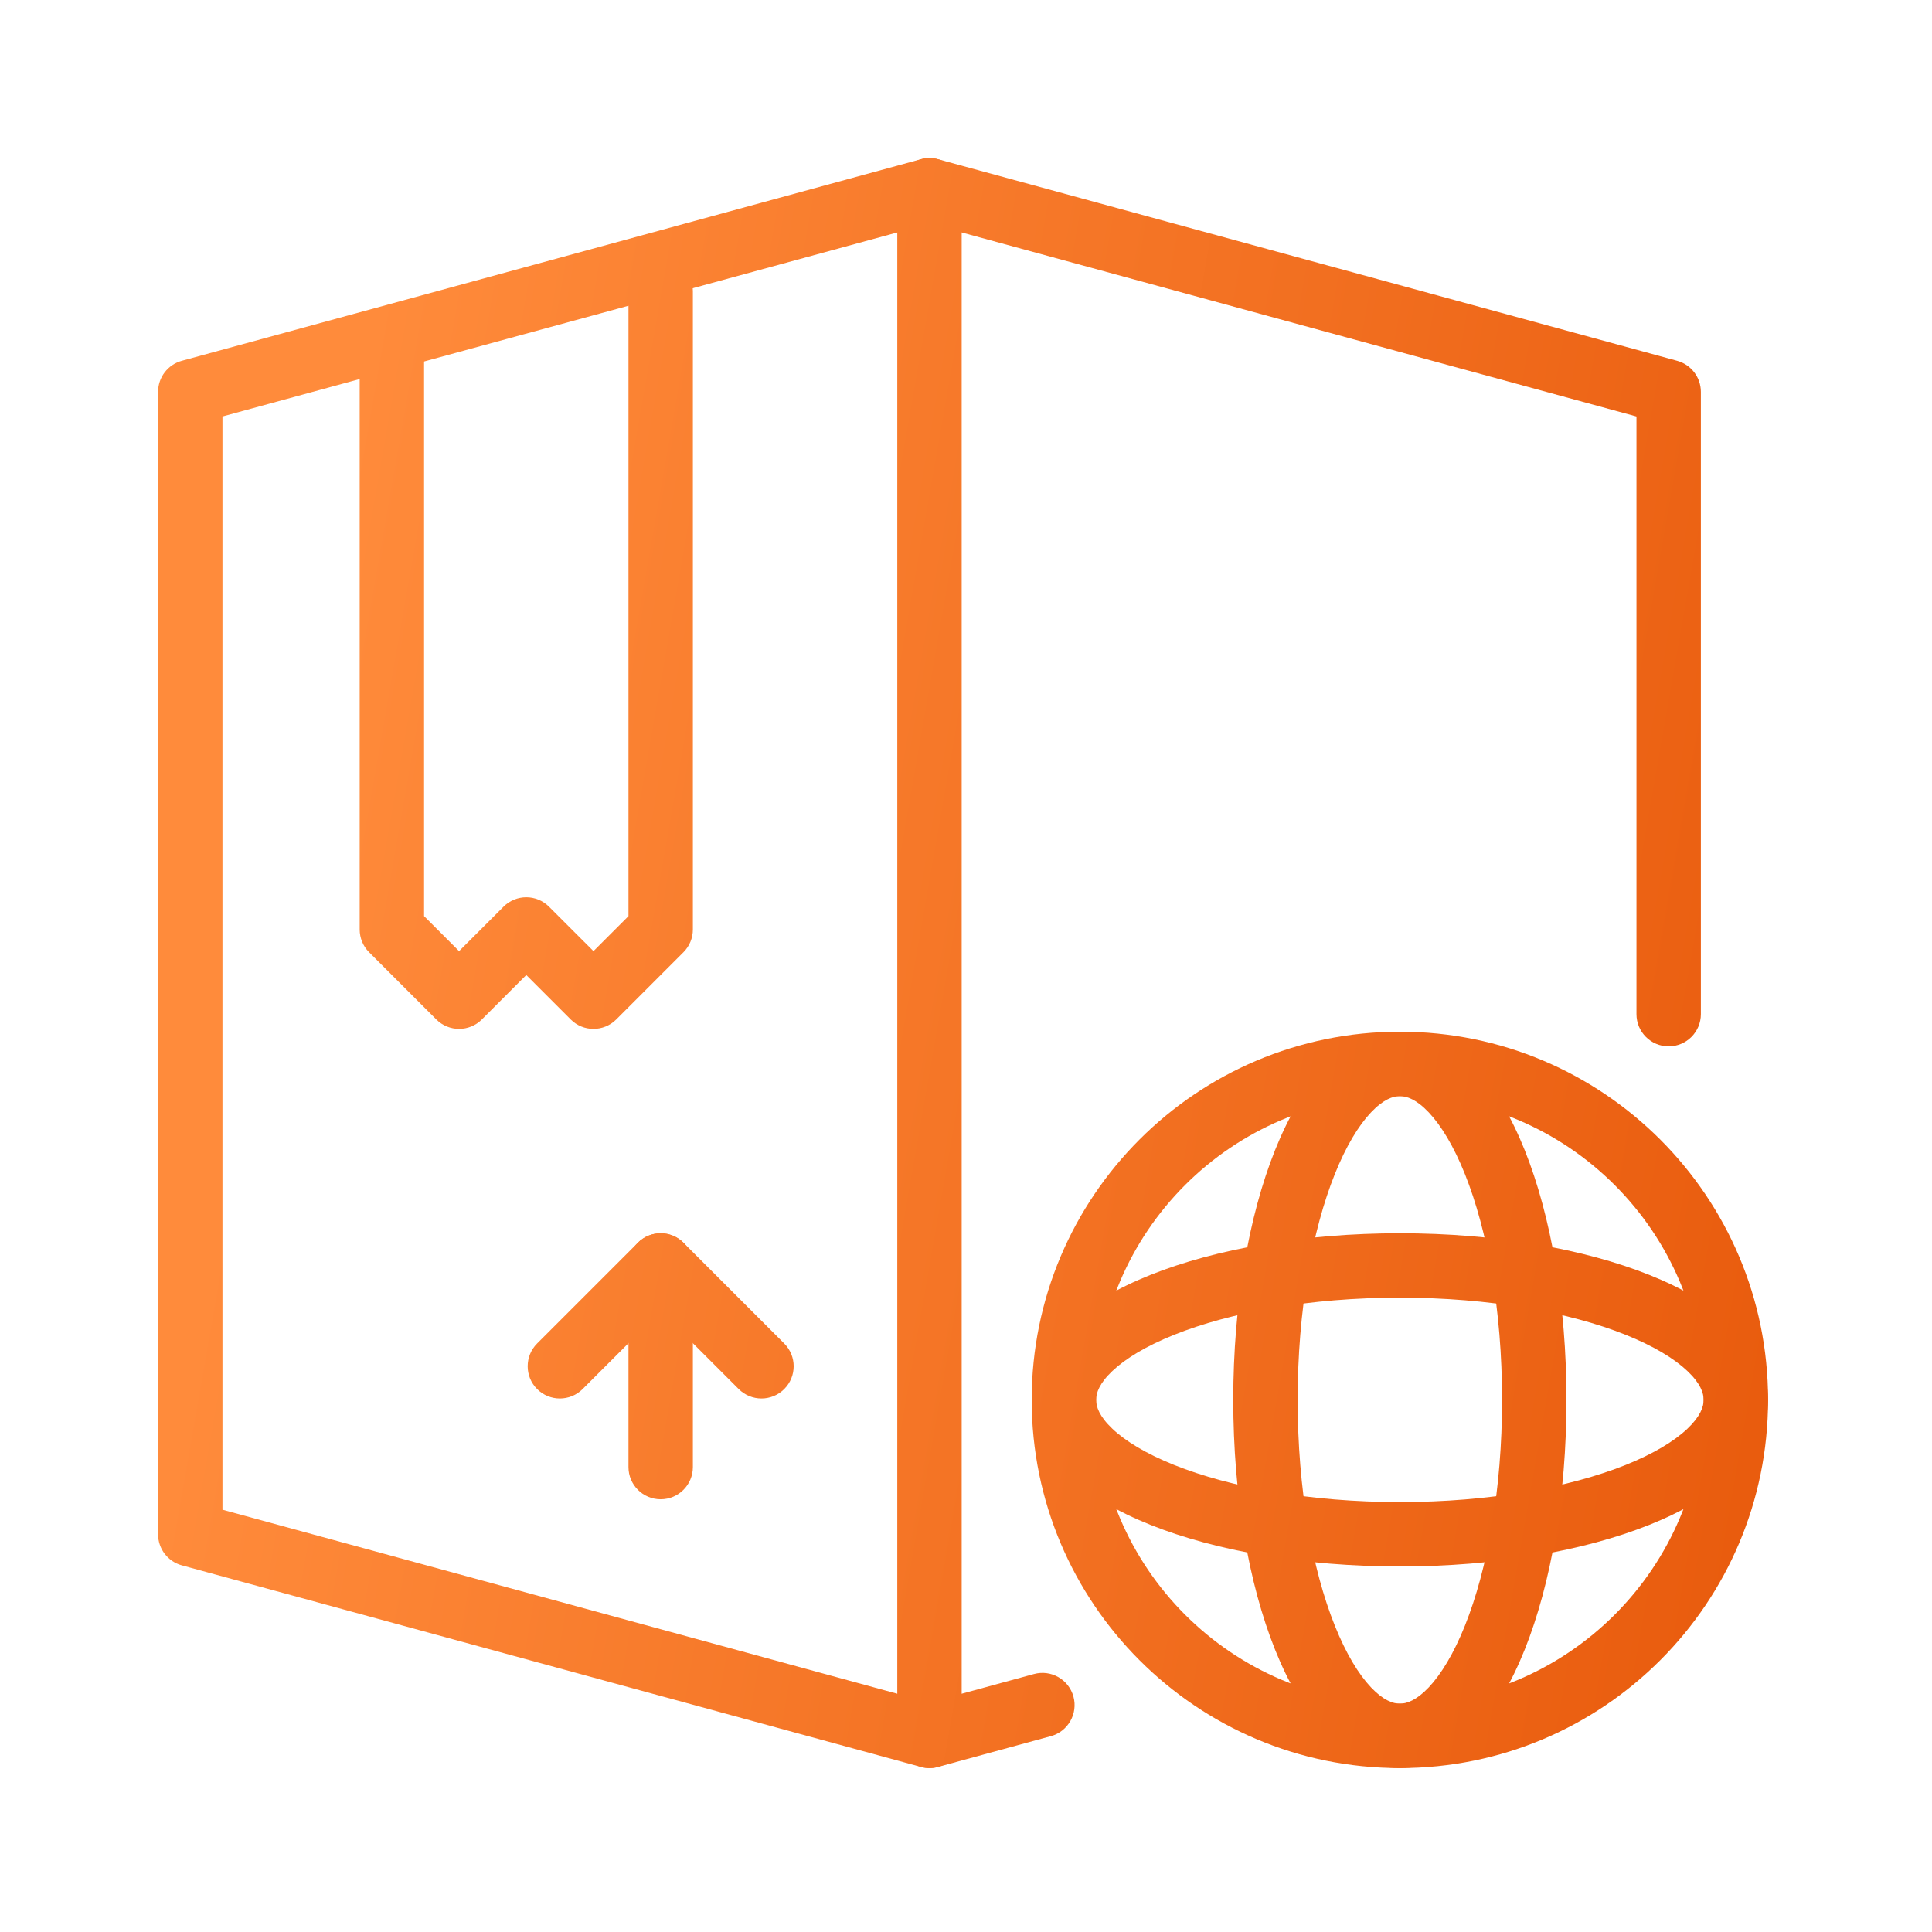
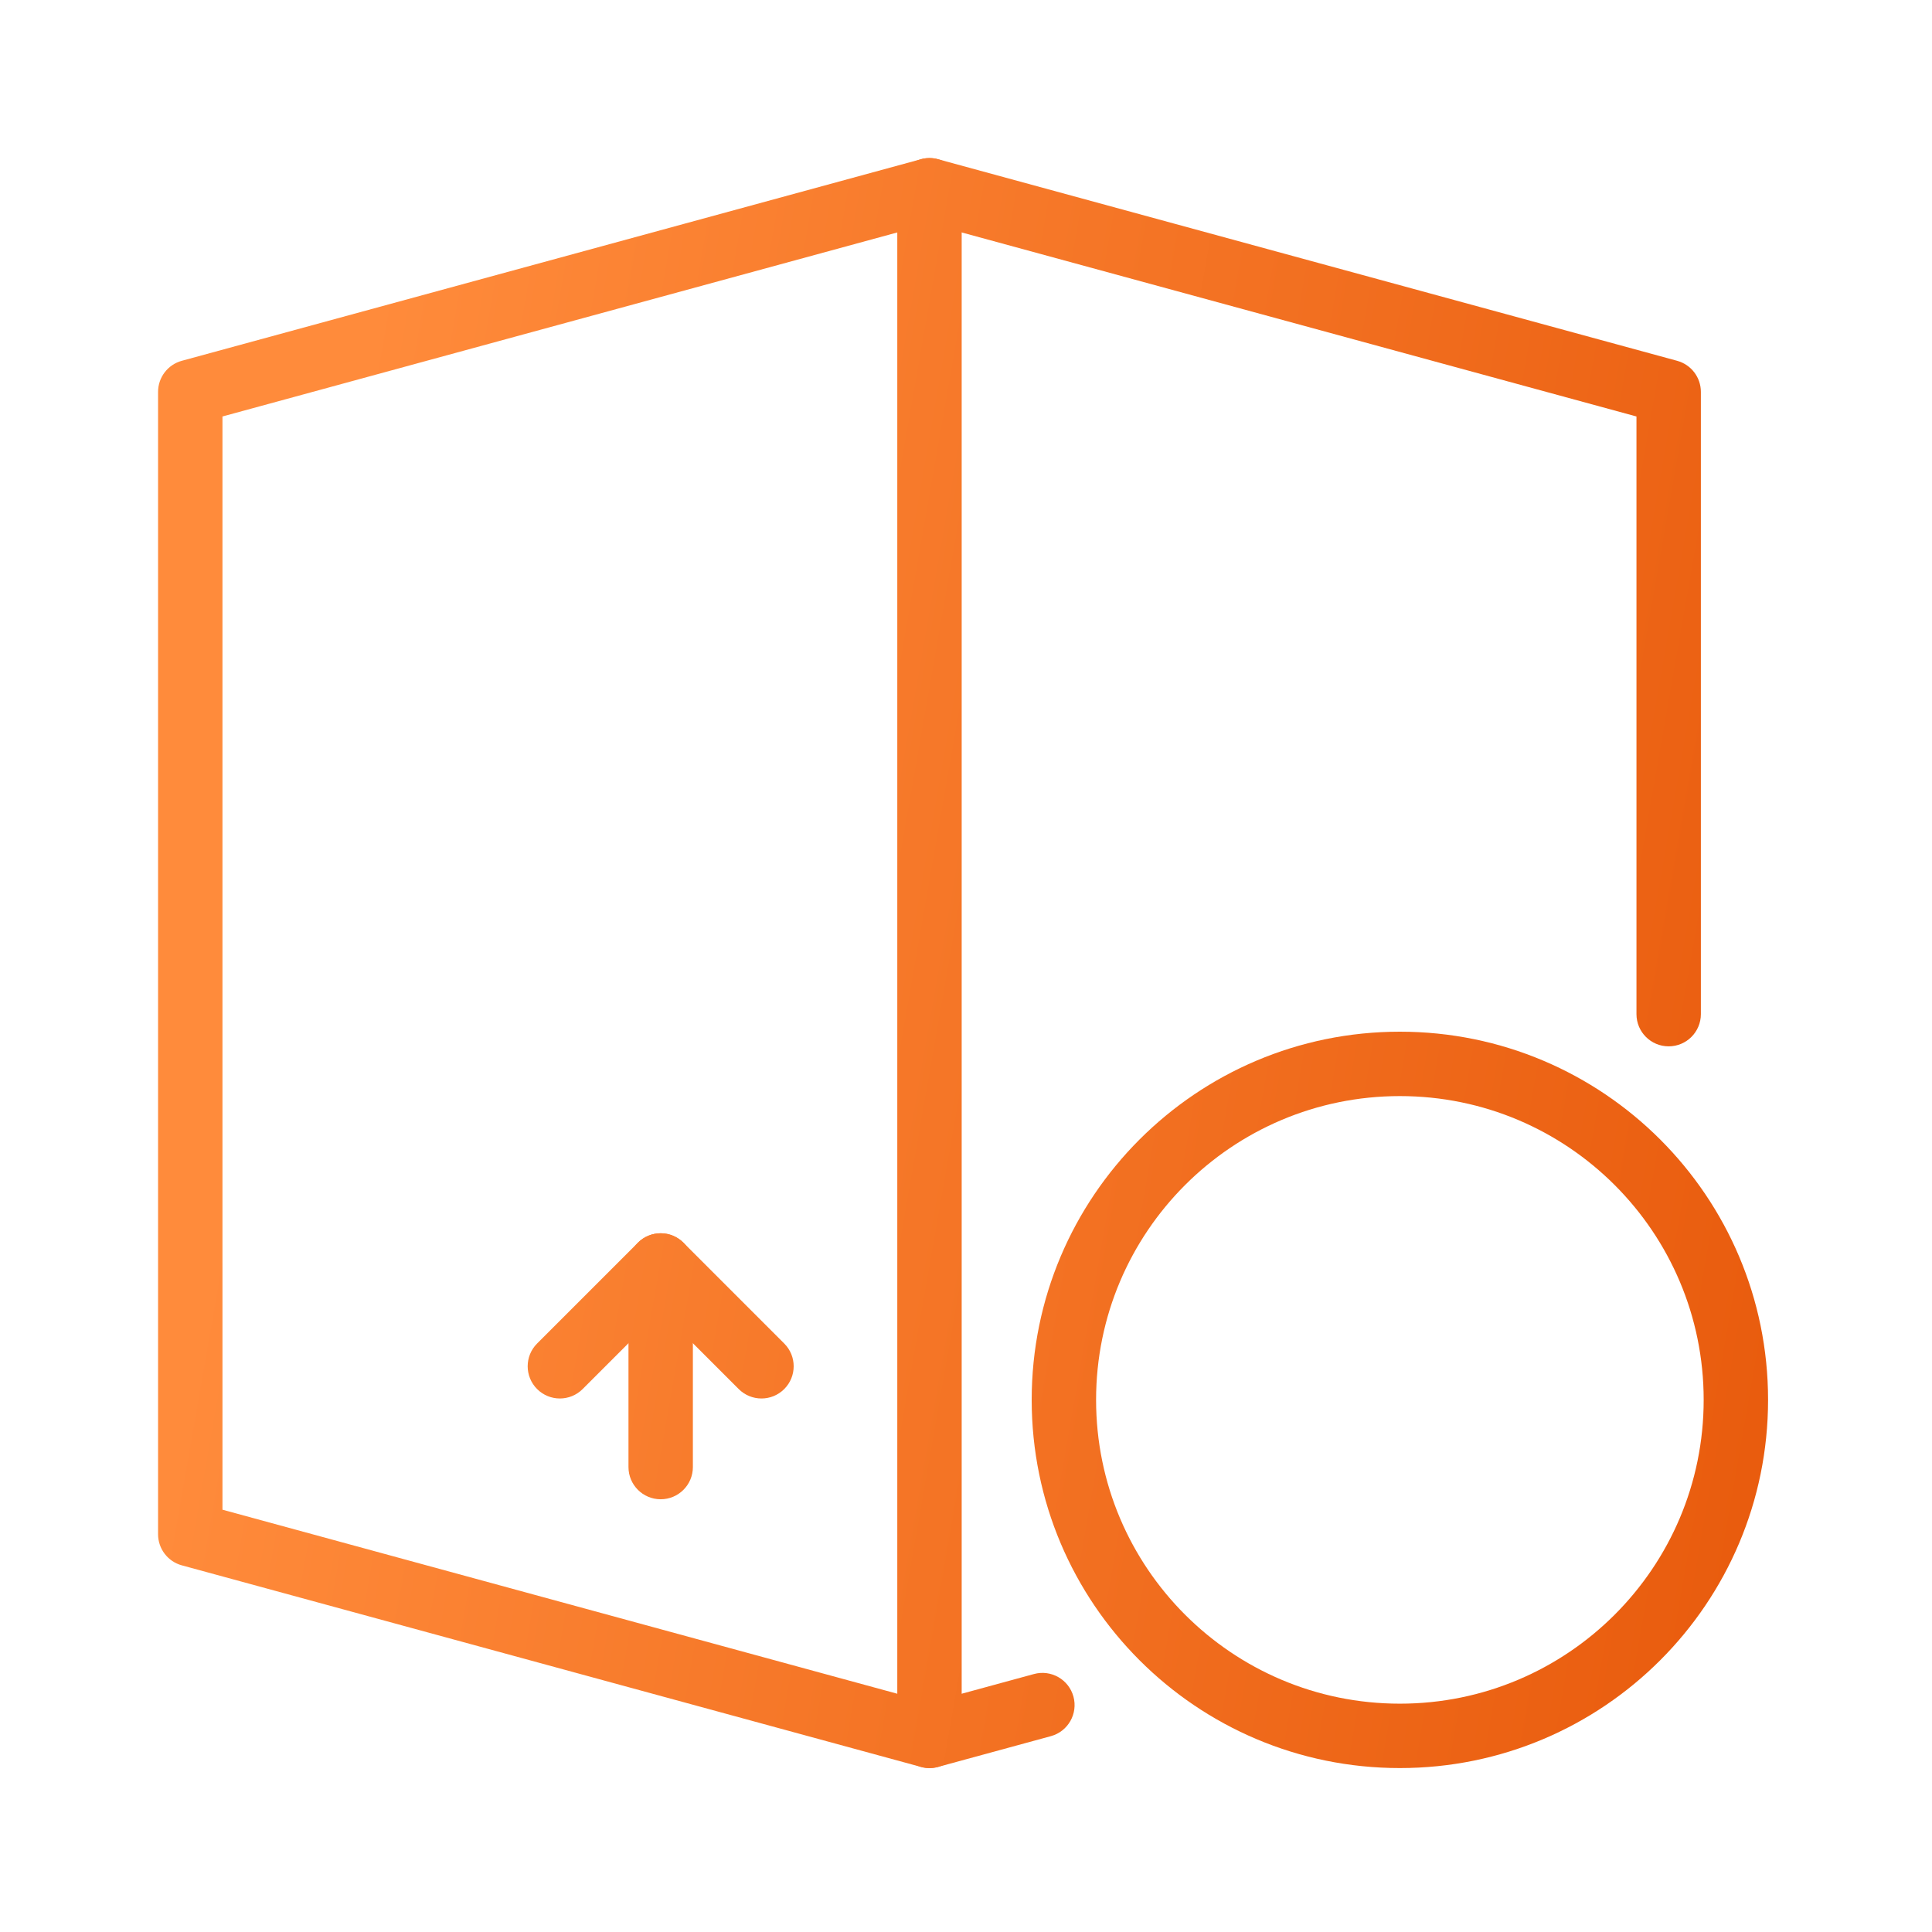
<svg xmlns="http://www.w3.org/2000/svg" width="60" height="60" viewBox="0 0 60 60" fill="none">
  <path fill-rule="evenodd" clip-rule="evenodd" d="M32.04 43.474C32.04 37.16 37.158 32.04 43.474 32.04C49.791 32.04 54.909 37.16 54.909 43.474C54.909 49.789 49.791 54.909 43.474 54.909C37.158 54.909 32.04 49.789 32.04 43.474ZM43.474 34.04C38.263 34.04 34.04 38.264 34.04 43.474C34.04 48.684 38.263 52.909 43.474 52.909C48.686 52.909 52.909 48.684 52.909 43.474C52.909 38.264 48.686 34.04 43.474 34.04Z" fill="url(#paint0_linear_1690_7748)" />
-   <path fill-rule="evenodd" clip-rule="evenodd" d="M41.124 33.173C41.741 32.52 42.535 32.04 43.474 32.04C44.414 32.04 45.208 32.52 45.825 33.173C46.44 33.823 46.948 34.711 47.354 35.725C48.167 37.758 48.648 40.499 48.648 43.474C48.648 46.45 48.167 49.191 47.354 51.224C46.948 52.238 46.44 53.126 45.825 53.776C45.208 54.429 44.414 54.909 43.474 54.909C42.535 54.909 41.741 54.429 41.124 53.776C40.508 53.126 40.001 52.238 39.595 51.224C38.782 49.191 38.3 46.45 38.3 43.474C38.3 40.499 38.782 37.758 39.595 35.725C40.001 34.711 40.508 33.823 41.124 33.173ZM41.452 36.468C40.754 38.211 40.3 40.688 40.3 43.474C40.3 46.261 40.754 48.738 41.452 50.481C41.802 51.356 42.193 51.996 42.577 52.402C42.959 52.806 43.262 52.909 43.474 52.909C43.687 52.909 43.99 52.806 44.372 52.402C44.755 51.996 45.147 51.356 45.497 50.481C46.194 48.738 46.648 46.261 46.648 43.474C46.648 40.688 46.194 38.211 45.497 36.468C45.147 35.593 44.755 34.953 44.372 34.547C43.99 34.143 43.687 34.04 43.474 34.04C43.262 34.04 42.959 34.143 42.577 34.547C42.193 34.953 41.802 35.593 41.452 36.468Z" fill="url(#paint1_linear_1690_7748)" />
-   <path fill-rule="evenodd" clip-rule="evenodd" d="M35.724 39.595C37.757 38.782 40.498 38.3 43.474 38.3C46.451 38.3 49.192 38.782 51.225 39.595C52.239 40.001 53.126 40.509 53.776 41.124C54.429 41.741 54.909 42.535 54.909 43.474C54.909 44.414 54.429 45.208 53.776 45.825C53.126 46.44 52.239 46.948 51.225 47.354C49.192 48.167 46.451 48.648 43.474 48.648C40.498 48.648 37.757 48.167 35.724 47.354C34.71 46.948 33.823 46.44 33.172 45.825C32.52 45.208 32.04 44.414 32.04 43.474C32.04 42.535 32.52 41.741 33.172 41.124C33.823 40.509 34.71 40.001 35.724 39.595ZM34.547 42.577C34.143 42.958 34.04 43.262 34.04 43.474C34.04 43.687 34.143 43.99 34.547 44.372C34.952 44.756 35.593 45.147 36.467 45.497C38.21 46.194 40.687 46.648 43.474 46.648C46.262 46.648 48.739 46.194 50.482 45.497C51.356 45.147 51.997 44.756 52.402 44.372C52.806 43.99 52.909 43.687 52.909 43.474C52.909 43.262 52.806 42.958 52.402 42.577C51.997 42.193 51.356 41.802 50.482 41.452C48.739 40.754 46.262 40.3 43.474 40.3C40.687 40.3 38.21 40.754 36.467 41.452C35.593 41.802 34.952 42.193 34.547 42.577Z" fill="url(#paint2_linear_1690_7748)" />
  <path fill-rule="evenodd" clip-rule="evenodd" d="M28.866 4.909C29.418 4.909 29.866 5.357 29.866 5.909V53.909C29.866 54.462 29.418 54.909 28.866 54.909C28.313 54.909 27.866 54.462 27.866 53.909V5.909C27.866 5.357 28.313 4.909 28.866 4.909Z" fill="url(#paint3_linear_1690_7748)" />
  <path fill-rule="evenodd" clip-rule="evenodd" d="M20.518 38.3C21.07 38.3 21.518 38.748 21.518 39.3V45.561C21.518 46.114 21.07 46.561 20.518 46.561C19.966 46.561 19.518 46.114 19.518 45.561V39.3C19.518 38.748 19.966 38.3 20.518 38.3Z" fill="url(#paint4_linear_1690_7748)" />
  <path fill-rule="evenodd" clip-rule="evenodd" d="M19.811 38.593C20.201 38.203 20.834 38.203 21.225 38.593L24.355 41.724C24.746 42.114 24.746 42.748 24.355 43.138C23.965 43.529 23.332 43.529 22.941 43.138L20.518 40.715L18.095 43.138C17.704 43.529 17.071 43.529 16.68 43.138C16.29 42.748 16.29 42.114 16.68 41.724L19.811 38.593Z" fill="url(#paint5_linear_1690_7748)" />
-   <path fill-rule="evenodd" clip-rule="evenodd" d="M20.518 8.04C21.07 8.04 21.518 8.487 21.518 9.04V28.866C21.518 29.131 21.413 29.385 21.225 29.573L19.138 31.66C18.747 32.05 18.114 32.05 17.724 31.66L16.344 30.28L14.964 31.66C14.574 32.05 13.94 32.05 13.55 31.66L11.463 29.573C11.275 29.385 11.17 29.131 11.17 28.866V11.127C11.17 10.574 11.618 10.127 12.17 10.127C12.722 10.127 13.17 10.574 13.17 11.127V28.451L14.257 29.538L15.637 28.159C16.027 27.768 16.66 27.768 17.051 28.159L18.431 29.538L19.518 28.451V9.04C19.518 8.487 19.966 8.04 20.518 8.04Z" fill="url(#paint6_linear_1690_7748)" />
  <path fill-rule="evenodd" clip-rule="evenodd" d="M28.603 4.944C28.775 4.897 28.957 4.897 29.129 4.944L52.085 11.205C52.52 11.324 52.822 11.719 52.822 12.17V31.495C52.822 32.048 52.374 32.495 51.822 32.495C51.27 32.495 50.822 32.048 50.822 31.495V12.934L28.866 6.946L6.909 12.934V46.885L28.866 52.873L32.109 51.989C32.642 51.843 33.191 52.157 33.337 52.69C33.482 53.223 33.168 53.773 32.635 53.918L29.129 54.874C28.956 54.921 28.775 54.921 28.603 54.874L5.646 48.613C5.211 48.494 4.909 48.099 4.909 47.648V12.17C4.909 11.719 5.211 11.324 5.646 11.205L28.603 4.944Z" fill="url(#paint7_linear_1690_7748)" />
  <defs>
    <linearGradient id="paint0_linear_1690_7748" x1="10.612" y1="14.989" x2="60.382" y2="23.691" gradientUnits="userSpaceOnUse">
      <stop stop-color="#FF8B3B" />
      <stop offset="1" stop-color="#E85A0C" />
    </linearGradient>
    <linearGradient id="paint1_linear_1690_7748" x1="10.612" y1="14.989" x2="60.382" y2="23.691" gradientUnits="userSpaceOnUse">
      <stop stop-color="#FF8B3B" />
      <stop offset="1" stop-color="#E85A0C" />
    </linearGradient>
    <linearGradient id="paint2_linear_1690_7748" x1="10.612" y1="14.989" x2="60.382" y2="23.691" gradientUnits="userSpaceOnUse">
      <stop stop-color="#FF8B3B" />
      <stop offset="1" stop-color="#E85A0C" />
    </linearGradient>
    <linearGradient id="paint3_linear_1690_7748" x1="10.612" y1="14.989" x2="60.382" y2="23.691" gradientUnits="userSpaceOnUse">
      <stop stop-color="#FF8B3B" />
      <stop offset="1" stop-color="#E85A0C" />
    </linearGradient>
    <linearGradient id="paint4_linear_1690_7748" x1="10.612" y1="14.989" x2="60.382" y2="23.691" gradientUnits="userSpaceOnUse">
      <stop stop-color="#FF8B3B" />
      <stop offset="1" stop-color="#E85A0C" />
    </linearGradient>
    <linearGradient id="paint5_linear_1690_7748" x1="10.612" y1="14.989" x2="60.382" y2="23.691" gradientUnits="userSpaceOnUse">
      <stop stop-color="#FF8B3B" />
      <stop offset="1" stop-color="#E85A0C" />
    </linearGradient>
    <linearGradient id="paint6_linear_1690_7748" x1="10.612" y1="14.989" x2="60.382" y2="23.691" gradientUnits="userSpaceOnUse">
      <stop stop-color="#FF8B3B" />
      <stop offset="1" stop-color="#E85A0C" />
    </linearGradient>
    <linearGradient id="paint7_linear_1690_7748" x1="10.612" y1="14.989" x2="60.382" y2="23.691" gradientUnits="userSpaceOnUse">
      <stop stop-color="#FF8B3B" />
      <stop offset="1" stop-color="#E85A0C" />
    </linearGradient>
  </defs>
</svg>